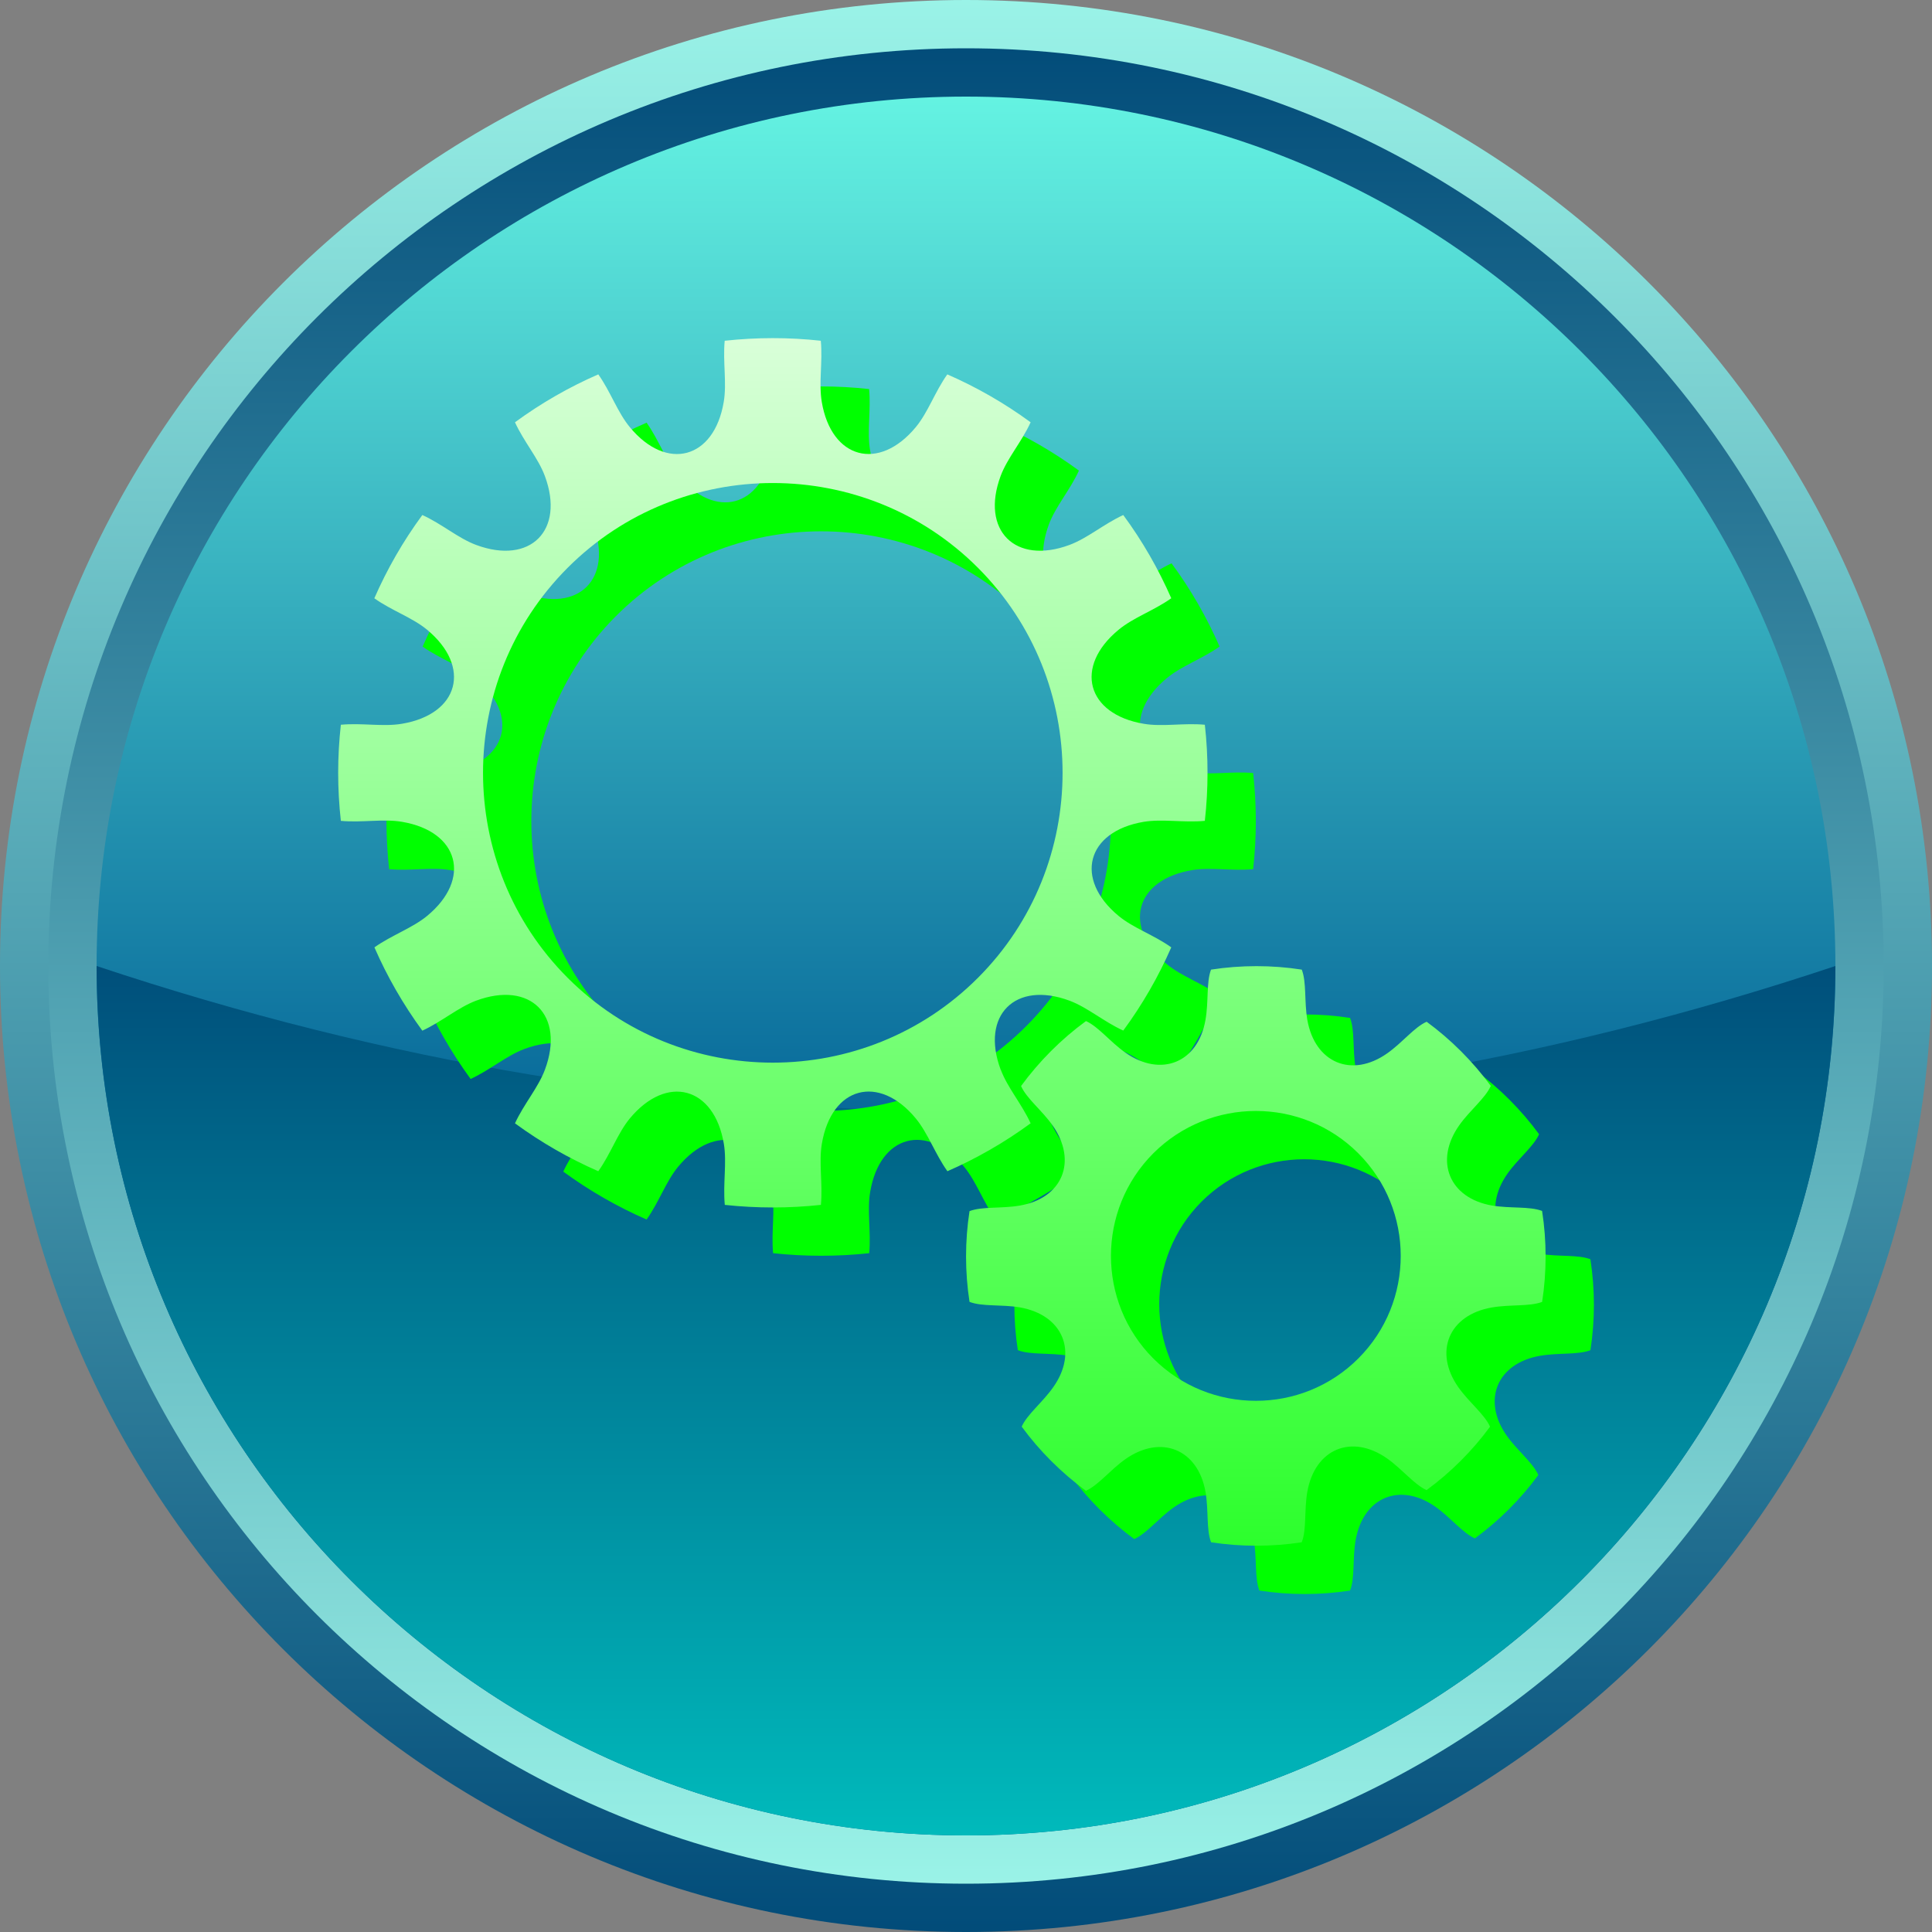
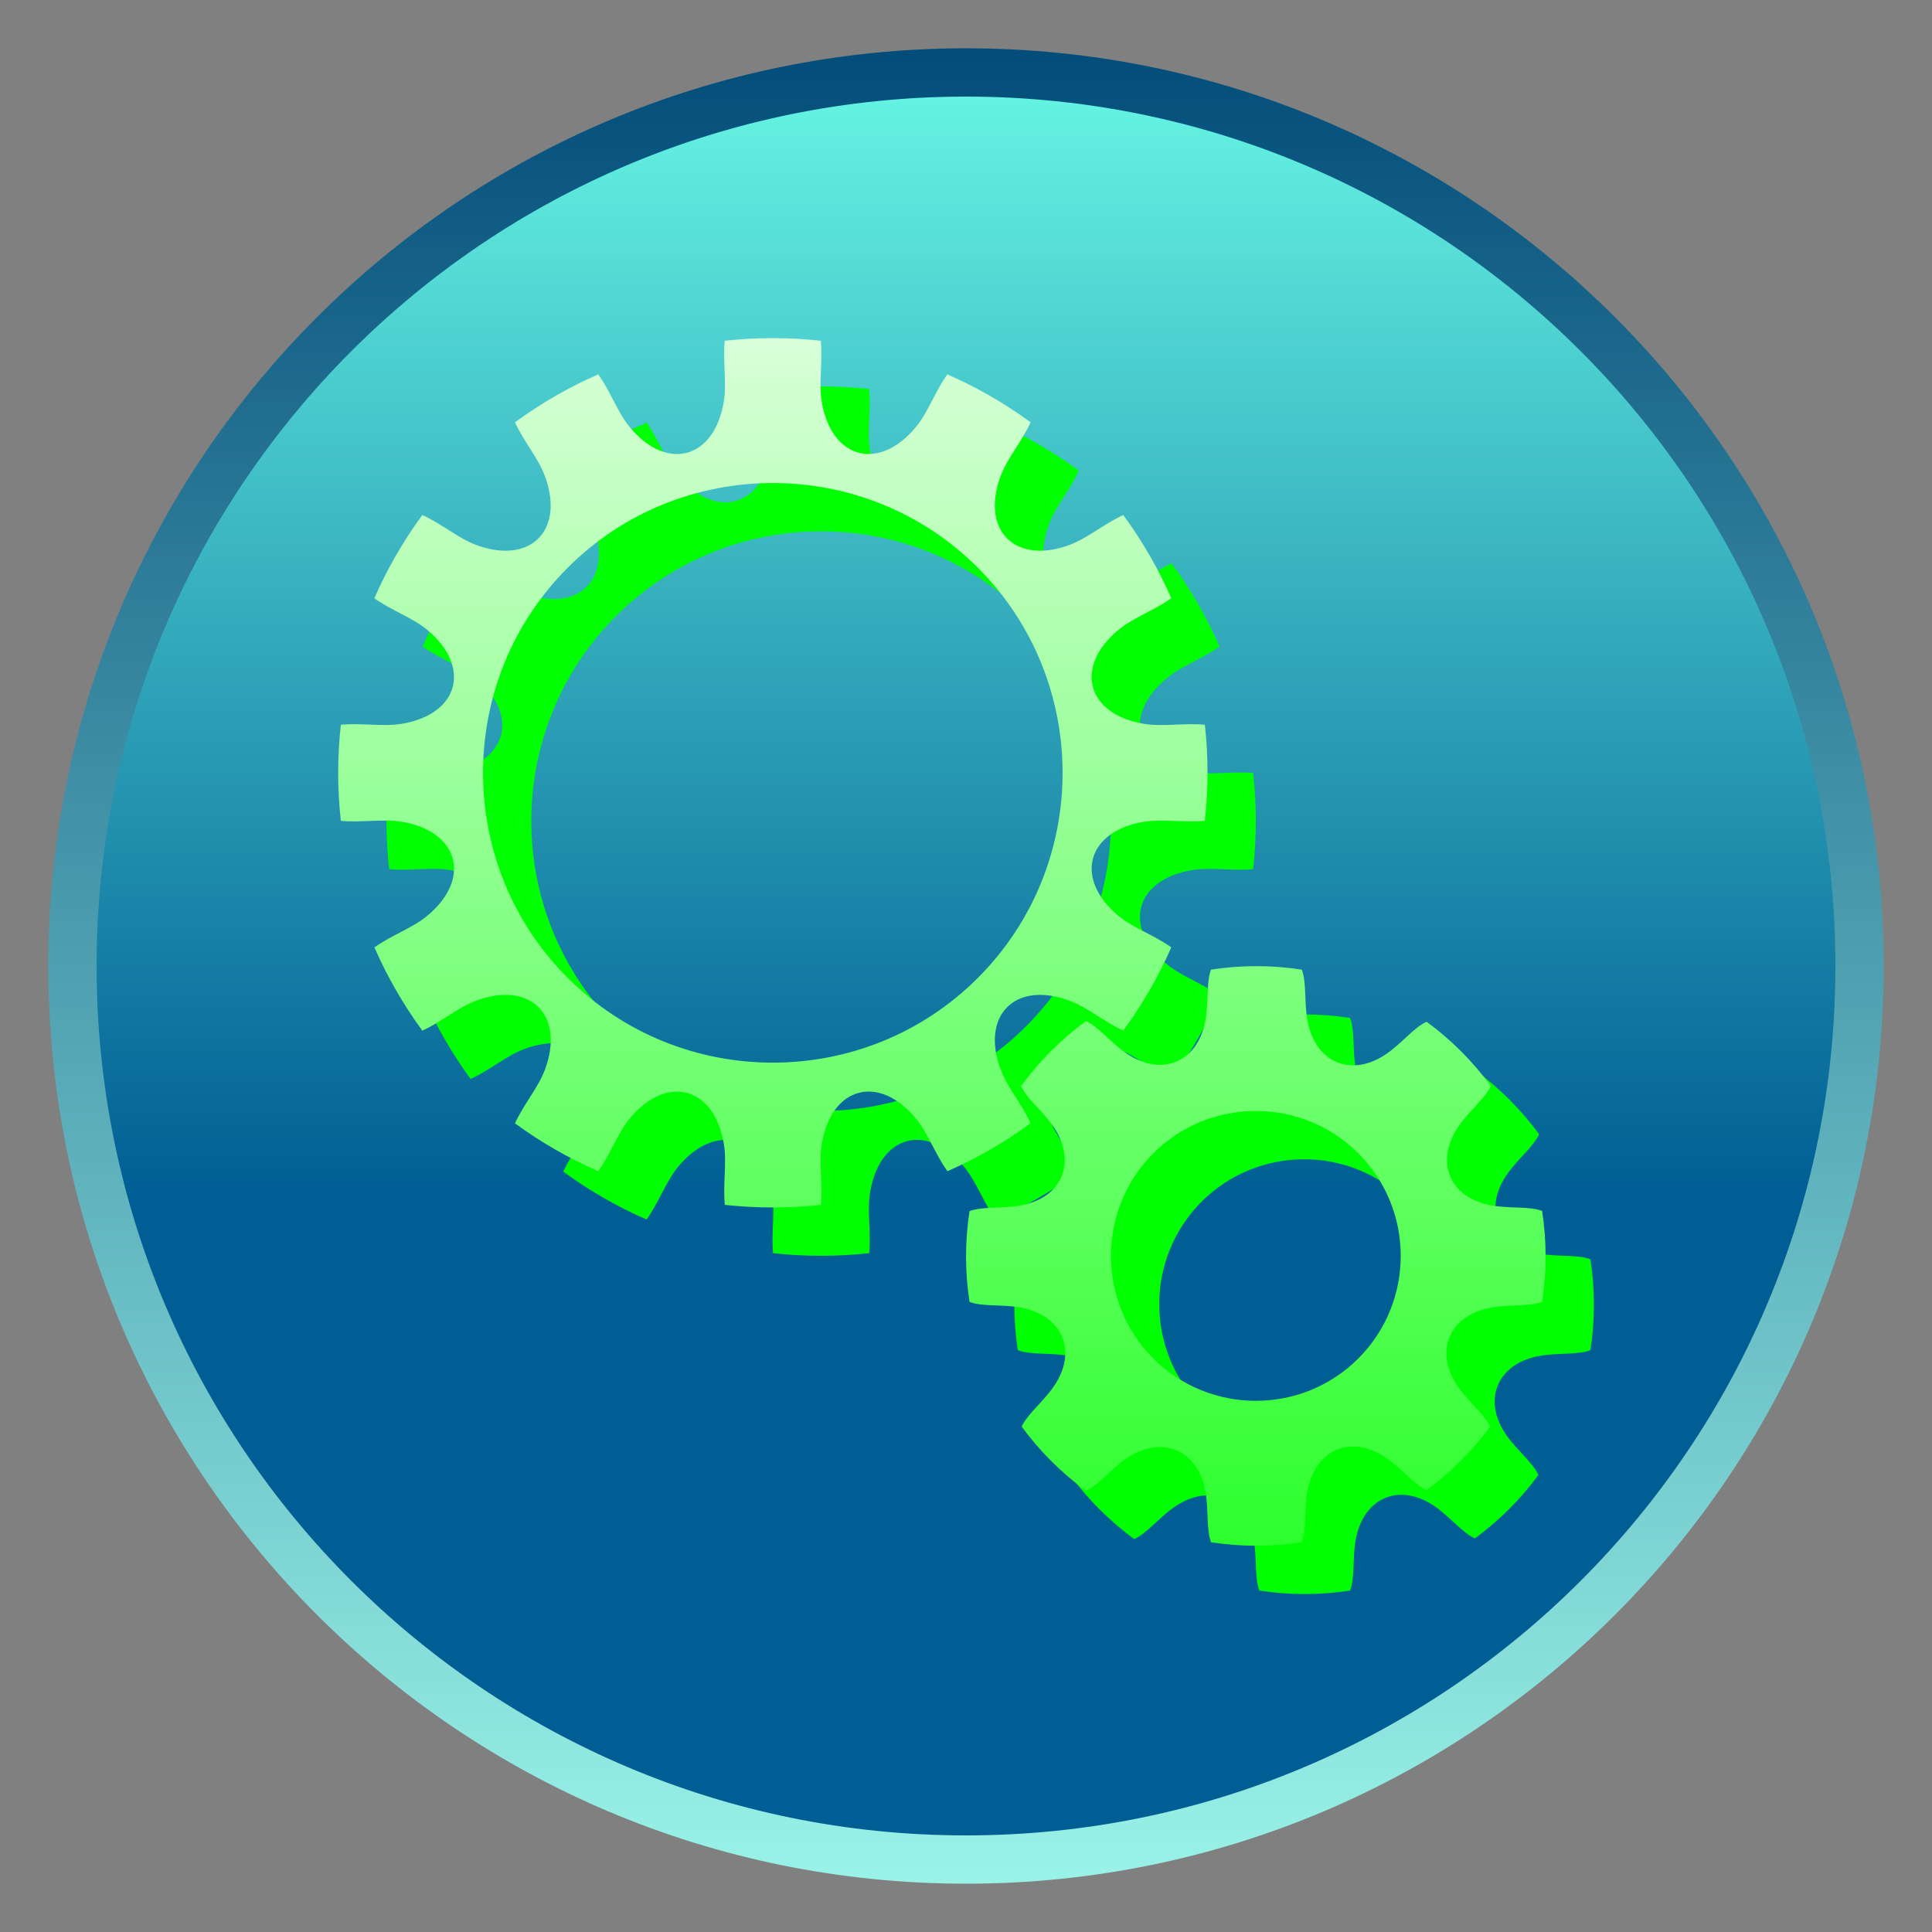
<svg xmlns="http://www.w3.org/2000/svg" xmlns:ns1="http://www.inkscape.org/namespaces/inkscape" xmlns:ns2="http://sodipodi.sourceforge.net/DTD/sodipodi-0.dtd" xmlns:xlink="http://www.w3.org/1999/xlink" version="1.1" id="Layer_1" x="0px" y="0px" width="40px" height="40px" viewBox="10.498 12.504 40 40" enable-background="new 10.498 12.504 40 40" xml:space="preserve" ns1:version="0.48.3.1 r9886" ns2:docname="2313.svg">
  <rect x="10.498" y="12.504" width="40" height="40" fill="#808080" stroke="none" />
  <linearGradient gradientTransform="matrix(1,0,0,-1,-0.962,51.935)" y2="38.016" x2="30.962" y1="0.932" x1="30.962" gradientUnits="userSpaceOnUse" id="SVGID_5_">
    <stop id="stop42" style="stop-color: rgb(0, 255, 0);" offset="0" />
    <stop id="stop44" style="stop-color:#FFFFFF" offset="1" />
  </linearGradient>
  <linearGradient ns1:collect="always" xlink:href="#SVGID_5_" id="linearGradient3033" gradientUnits="userSpaceOnUse" gradientTransform="matrix(1,0,0,-1,-0.962,51.935)" x1="30.962" y1="0.932" x2="30.962" y2="38.016" />
  <ns2:namedview pagecolor="#ffffff" bordercolor="#666666" borderopacity="1" objecttolerance="10" gridtolerance="10" guidetolerance="10" ns1:pageopacity="0" ns1:pageshadow="2" ns1:window-width="1440" ns1:window-height="848" id="namedview48" showgrid="false" ns1:zoom="11.8" ns1:cx="14.419571" ns1:cy="16.880157" ns1:window-x="-8" ns1:window-y="-8" ns1:window-maximized="1" ns1:current-layer="Layer_1" />
-   <path display="none" opacity="0.3" fill="#FFFFFF" enable-background="new    " d="M-25.231-31.608  c4.676,8.096,1.9,18.448-6.195,23.122c-8.094,4.675-18.447,1.9-23.122-6.195" id="path3" />
  <g id="g7">
    <linearGradient gradientTransform="matrix(1,0,0,-1,-0.962,51.935)" y2="39.942" x2="31.461" y1="-0.953" x1="31.461" gradientUnits="userSpaceOnUse" id="SVGID_1_">
      <stop id="stop10" style="stop-color:#004A78" offset="0" />
      <stop id="stop12" style="stop-color:#9CF5E9" offset="1" />
    </linearGradient>
-     <path ns1:connector-curvature="0" style="fill:url(#SVGID_1_)" id="path14" d="m 30.498,12.504 c -11.045,0 -20,8.955 -20,20 0,11.047 8.955,20 20,20 11.045,0 20,-8.953 20,-20 0,-11.045 -8.955,-20 -20,-20 z" />
    <linearGradient gradientTransform="matrix(1,0,0,-1,-0.962,51.935)" y2="38.978" x2="31.461" y1="-0.085" x1="31.461" gradientUnits="userSpaceOnUse" id="SVGID_2_">
      <stop id="stop17" style="stop-color:#9CF5E9" offset="0" />
      <stop id="stop19" style="stop-color:#004A78" offset="1" />
    </linearGradient>
    <path ns1:connector-curvature="0" style="fill:url(#SVGID_2_)" id="path21" d="m 30.498,13.504 c -10.494,0 -19,8.508 -19,19 0,10.494 8.506,19 19,19 10.494,0 19,-8.506 19,-19 0,-10.492 -8.506,-19 -19,-19 z" />
    <linearGradient gradientTransform="matrix(1,0,0,-1,-0.962,51.935)" y2="38.111" x2="31.461" y1="0.978" x1="31.461" gradientUnits="userSpaceOnUse" id="SVGID_3_">
      <stop id="stop24" style="stop-color:#005E94" offset="0" />
      <stop id="stop26" style="stop-color:#005E94" offset="0.37" />
      <stop id="stop28" style="stop-color:#67F7E4" offset="1" />
    </linearGradient>
    <path ns1:connector-curvature="0" style="fill:url(#SVGID_3_)" id="path30" d="m 30.498,14.504 c -9.941,0 -18,8.06 -18,18 0,9.941 8.059,18 18,18 9.941,0 18,-8.059 18,-18 0,-9.941 -8.059,-18 -18,-18 z" />
    <linearGradient gradientTransform="matrix(1,0,0,-1,-0.962,51.935)" y2="20.264" x2="31.461" y1="0.878" x1="31.461" gradientUnits="userSpaceOnUse" id="SVGID_4_">
      <stop id="stop33" style="stop-color:#00BDBD" offset="0" />
      <stop id="stop35" style="stop-color:#004A78" offset="1" />
    </linearGradient>
-     <path ns1:connector-curvature="0" style="fill:url(#SVGID_4_)" id="path37" d="m 12.498,32.504 c 0,9.941 8.059,18 18,18 9.941,0 18,-8.059 18,-18 -12,4.004 -24,4.004 -36,0 z" />
  </g>
  <g id="dark" ns1:label="#g3825">
    <path d="m 43.428,38.576 c -0.266,-0.101 -0.658,-0.048 -1.041,-0.113 -0.883,-0.153 -1.199,-0.92 -0.678,-1.66 0.225,-0.317 0.539,-0.559 0.654,-0.816 -0.369,-0.504 -0.824,-0.96 -1.328,-1.329 -0.258,0.115 -0.5,0.431 -0.816,0.654 -0.736,0.519 -1.498,0.196 -1.654,-0.692 -0.066,-0.384 -0.014,-0.777 -0.115,-1.041 -0.615,-0.096 -1.262,-0.096 -1.879,0 -0.1,0.264 -0.047,0.657 -0.115,1.041 -0.152,0.883 -0.918,1.198 -1.658,0.678 -0.318,-0.225 -0.559,-0.539 -0.816,-0.654 -0.51,0.373 -0.971,0.834 -1.344,1.345 0.113,0.259 0.43,0.499 0.652,0.815 0.521,0.742 0.207,1.507 -0.678,1.66 -0.383,0.066 -0.777,0.015 -1.041,0.115 -0.096,0.616 -0.096,1.262 0,1.879 0.264,0.102 0.658,0.049 1.041,0.114 0.891,0.155 1.211,0.918 0.693,1.651 -0.223,0.318 -0.539,0.561 -0.654,0.818 0.369,0.504 0.826,0.959 1.33,1.328 0.258,-0.115 0.5,-0.431 0.816,-0.654 0.74,-0.521 1.506,-0.205 1.66,0.679 0.066,0.383 0.014,0.776 0.115,1.041 0.617,0.096 1.262,0.095 1.877,0 0.104,-0.265 0.049,-0.658 0.115,-1.041 0.156,-0.894 0.92,-1.21 1.654,-0.693 0.316,0.224 0.559,0.539 0.816,0.654 0.5,-0.367 0.947,-0.813 1.314,-1.313 -0.117,-0.259 -0.432,-0.5 -0.656,-0.816 -0.516,-0.733 -0.199,-1.498 0.693,-1.652 0.383,-0.066 0.775,-0.016 1.041,-0.115 0.096,-0.617 0.096,-1.263 0,-1.879 v -0.004 z m -3.807,3.053 c -1.168,1.17 -3.076,1.17 -4.246,0 -1.168,-1.17 -1.168,-3.076 0,-4.246 1.17,-1.17 3.078,-1.17 4.246,0 1.17,1.17 1.17,3.076 0,4.246 z m -7.406,-5.981 c -0.418,-1.124 0.303,-1.844 1.426,-1.426 0.375,0.14 0.709,0.435 1.113,0.619 0.4,-0.543 0.73,-1.121 0.994,-1.723 -0.363,-0.259 -0.785,-0.398 -1.092,-0.652 -0.924,-0.766 -0.662,-1.748 0.521,-1.947 0.391,-0.064 0.824,0.021 1.266,-0.02 0.074,-0.662 0.074,-1.328 0,-1.99 -0.441,-0.041 -0.875,0.047 -1.266,-0.02 -1.184,-0.199 -1.447,-1.182 -0.521,-1.945 0.307,-0.256 0.729,-0.396 1.092,-0.654 -0.264,-0.602 -0.594,-1.18 -0.994,-1.723 -0.404,0.186 -0.738,0.479 -1.113,0.619 -1.125,0.418 -1.844,-0.301 -1.426,-1.427 0.139,-0.373 0.436,-0.706 0.621,-1.112 -0.543,-0.398 -1.123,-0.729 -1.725,-0.992 -0.258,0.363 -0.398,0.785 -0.652,1.092 -0.766,0.925 -1.748,0.66 -1.947,-0.521 -0.066,-0.392 0.021,-0.824 -0.02,-1.267 -0.66,-0.073 -1.328,-0.072 -1.99,0 -0.041,0.44 0.047,0.875 -0.02,1.267 -0.199,1.184 -1.182,1.446 -1.945,0.521 -0.254,-0.307 -0.395,-0.729 -0.652,-1.092 -0.604,0.263 -1.182,0.594 -1.725,0.992 0.186,0.406 0.48,0.739 0.619,1.113 0.418,1.125 -0.301,1.844 -1.424,1.426 -0.375,-0.14 -0.707,-0.435 -1.113,-0.619 -0.4,0.543 -0.73,1.121 -0.994,1.724 0.363,0.258 0.785,0.397 1.092,0.651 0.926,0.767 0.662,1.748 -0.521,1.947 -0.391,0.066 -0.822,-0.021 -1.264,0.02 -0.074,0.662 -0.074,1.328 0,1.99 0.441,0.041 0.875,-0.047 1.266,0.02 1.182,0.199 1.445,1.184 0.521,1.947 -0.309,0.254 -0.729,0.396 -1.092,0.652 0.262,0.602 0.594,1.18 0.992,1.725 0.406,-0.188 0.74,-0.481 1.113,-0.621 1.125,-0.418 1.844,0.302 1.426,1.426 -0.139,0.374 -0.434,0.708 -0.621,1.113 0.543,0.398 1.123,0.729 1.725,0.992 0.258,-0.362 0.398,-0.783 0.652,-1.092 0.766,-0.924 1.746,-0.66 1.947,0.521 0.066,0.393 -0.021,0.824 0.02,1.268 0.662,0.071 1.328,0.071 1.99,0 0.041,-0.443 -0.047,-0.875 0.02,-1.268 0.199,-1.184 1.182,-1.446 1.945,-0.521 0.254,0.309 0.396,0.729 0.654,1.092 0.602,-0.263 1.18,-0.594 1.723,-0.992 -0.186,-0.406 -0.48,-0.738 -0.619,-1.113 H 32.215 z M 23.252,33.75 c -2.338,-2.338 -2.338,-6.152 0,-8.492 2.338,-2.338 6.154,-2.338 8.492,0 2.338,2.34 2.338,6.154 0,8.492 -2.338,2.34 -6.154,2.34 -8.492,0 z" id="path39" ns1:connector-curvature="0" style="fill: rgb(0, 255, 0);" />
  </g>
  <g id="hmigradengt" ns1:label="#g3822">
    <path d="m 42.428,37.576 c -0.266,-0.101 -0.658,-0.048 -1.041,-0.113 -0.883,-0.153 -1.199,-0.92 -0.678,-1.66 0.225,-0.317 0.539,-0.559 0.654,-0.816 -0.369,-0.504 -0.824,-0.96 -1.328,-1.329 -0.258,0.115 -0.5,0.431 -0.816,0.654 -0.736,0.519 -1.498,0.196 -1.654,-0.692 -0.066,-0.384 -0.014,-0.777 -0.115,-1.041 -0.615,-0.096 -1.262,-0.096 -1.879,0 -0.1,0.264 -0.047,0.657 -0.115,1.041 -0.152,0.883 -0.918,1.198 -1.658,0.678 -0.318,-0.225 -0.559,-0.539 -0.816,-0.654 -0.51,0.373 -0.971,0.834 -1.344,1.345 0.113,0.259 0.43,0.499 0.652,0.815 0.521,0.742 0.207,1.507 -0.678,1.66 -0.383,0.066 -0.777,0.015 -1.041,0.115 -0.096,0.616 -0.096,1.262 0,1.879 0.264,0.102 0.658,0.049 1.041,0.114 0.891,0.155 1.211,0.918 0.693,1.651 -0.223,0.318 -0.539,0.561 -0.654,0.818 0.369,0.504 0.826,0.959 1.33,1.328 0.258,-0.115 0.5,-0.431 0.816,-0.654 0.74,-0.521 1.506,-0.205 1.66,0.679 0.066,0.383 0.014,0.776 0.115,1.041 0.617,0.096 1.262,0.095 1.877,0 0.104,-0.265 0.049,-0.658 0.115,-1.041 0.156,-0.894 0.92,-1.21 1.654,-0.693 0.316,0.224 0.559,0.539 0.816,0.654 0.5,-0.367 0.947,-0.813 1.314,-1.313 -0.117,-0.259 -0.432,-0.5 -0.656,-0.816 -0.516,-0.733 -0.199,-1.498 0.693,-1.652 0.383,-0.066 0.775,-0.016 1.041,-0.115 0.096,-0.617 0.096,-1.263 0,-1.879 v -0.004 z m -3.807,3.053 c -1.168,1.17 -3.076,1.17 -4.246,0 -1.168,-1.17 -1.168,-3.076 0,-4.246 1.17,-1.17 3.078,-1.17 4.246,0 1.17,1.17 1.17,3.076 0,4.246 z m -7.406,-5.981 c -0.418,-1.124 0.303,-1.844 1.426,-1.426 0.375,0.14 0.709,0.435 1.113,0.619 0.4,-0.543 0.73,-1.121 0.994,-1.723 -0.363,-0.259 -0.785,-0.398 -1.092,-0.652 -0.924,-0.766 -0.662,-1.748 0.521,-1.947 0.391,-0.064 0.824,0.021 1.266,-0.02 0.074,-0.662 0.074,-1.328 0,-1.99 -0.441,-0.041 -0.875,0.047 -1.266,-0.02 -1.184,-0.199 -1.447,-1.182 -0.521,-1.945 0.307,-0.256 0.729,-0.396 1.092,-0.654 -0.264,-0.602 -0.594,-1.18 -0.994,-1.723 -0.404,0.186 -0.738,0.479 -1.113,0.619 -1.125,0.418 -1.844,-0.301 -1.426,-1.427 0.139,-0.373 0.436,-0.706 0.621,-1.112 -0.543,-0.398 -1.123,-0.729 -1.725,-0.992 -0.258,0.363 -0.398,0.785 -0.652,1.092 -0.766,0.925 -1.748,0.66 -1.947,-0.521 -0.066,-0.392 0.021,-0.824 -0.02,-1.267 -0.66,-0.073 -1.328,-0.072 -1.99,0 -0.041,0.44 0.047,0.875 -0.02,1.267 -0.199,1.184 -1.182,1.446 -1.945,0.521 -0.254,-0.307 -0.395,-0.729 -0.652,-1.092 -0.604,0.263 -1.182,0.594 -1.725,0.992 0.186,0.406 0.48,0.739 0.619,1.113 0.418,1.125 -0.301,1.844 -1.424,1.426 -0.375,-0.14 -0.707,-0.435 -1.113,-0.619 -0.4,0.543 -0.73,1.121 -0.994,1.724 0.363,0.258 0.785,0.397 1.092,0.651 0.926,0.767 0.662,1.748 -0.521,1.947 -0.391,0.066 -0.822,-0.021 -1.264,0.02 -0.074,0.662 -0.074,1.328 0,1.99 0.441,0.041 0.875,-0.047 1.266,0.02 1.182,0.199 1.445,1.184 0.521,1.947 -0.309,0.254 -0.729,0.396 -1.092,0.652 0.262,0.602 0.594,1.18 0.992,1.725 0.406,-0.188 0.74,-0.481 1.113,-0.621 1.125,-0.418 1.844,0.302 1.426,1.426 -0.139,0.374 -0.434,0.708 -0.621,1.113 0.543,0.398 1.123,0.729 1.725,0.992 0.258,-0.362 0.398,-0.783 0.652,-1.092 0.766,-0.924 1.746,-0.66 1.947,0.521 0.066,0.393 -0.021,0.824 0.02,1.268 0.662,0.071 1.328,0.071 1.99,0 0.041,-0.443 -0.047,-0.875 0.02,-1.268 0.199,-1.184 1.182,-1.446 1.945,-0.521 0.254,0.309 0.396,0.729 0.654,1.092 0.602,-0.263 1.18,-0.594 1.723,-0.992 -0.186,-0.406 -0.48,-0.738 -0.619,-1.113 H 31.215 z M 22.252,32.75 c -2.338,-2.338 -2.338,-6.152 0,-8.492 2.338,-2.338 6.154,-2.338 8.492,0 2.338,2.34 2.338,6.154 0,8.492 -2.338,2.34 -6.154,2.34 -8.492,0 z" id="path46" style="fill:url(#linearGradient3033)" ns1:connector-curvature="0" />
  </g>
</svg>